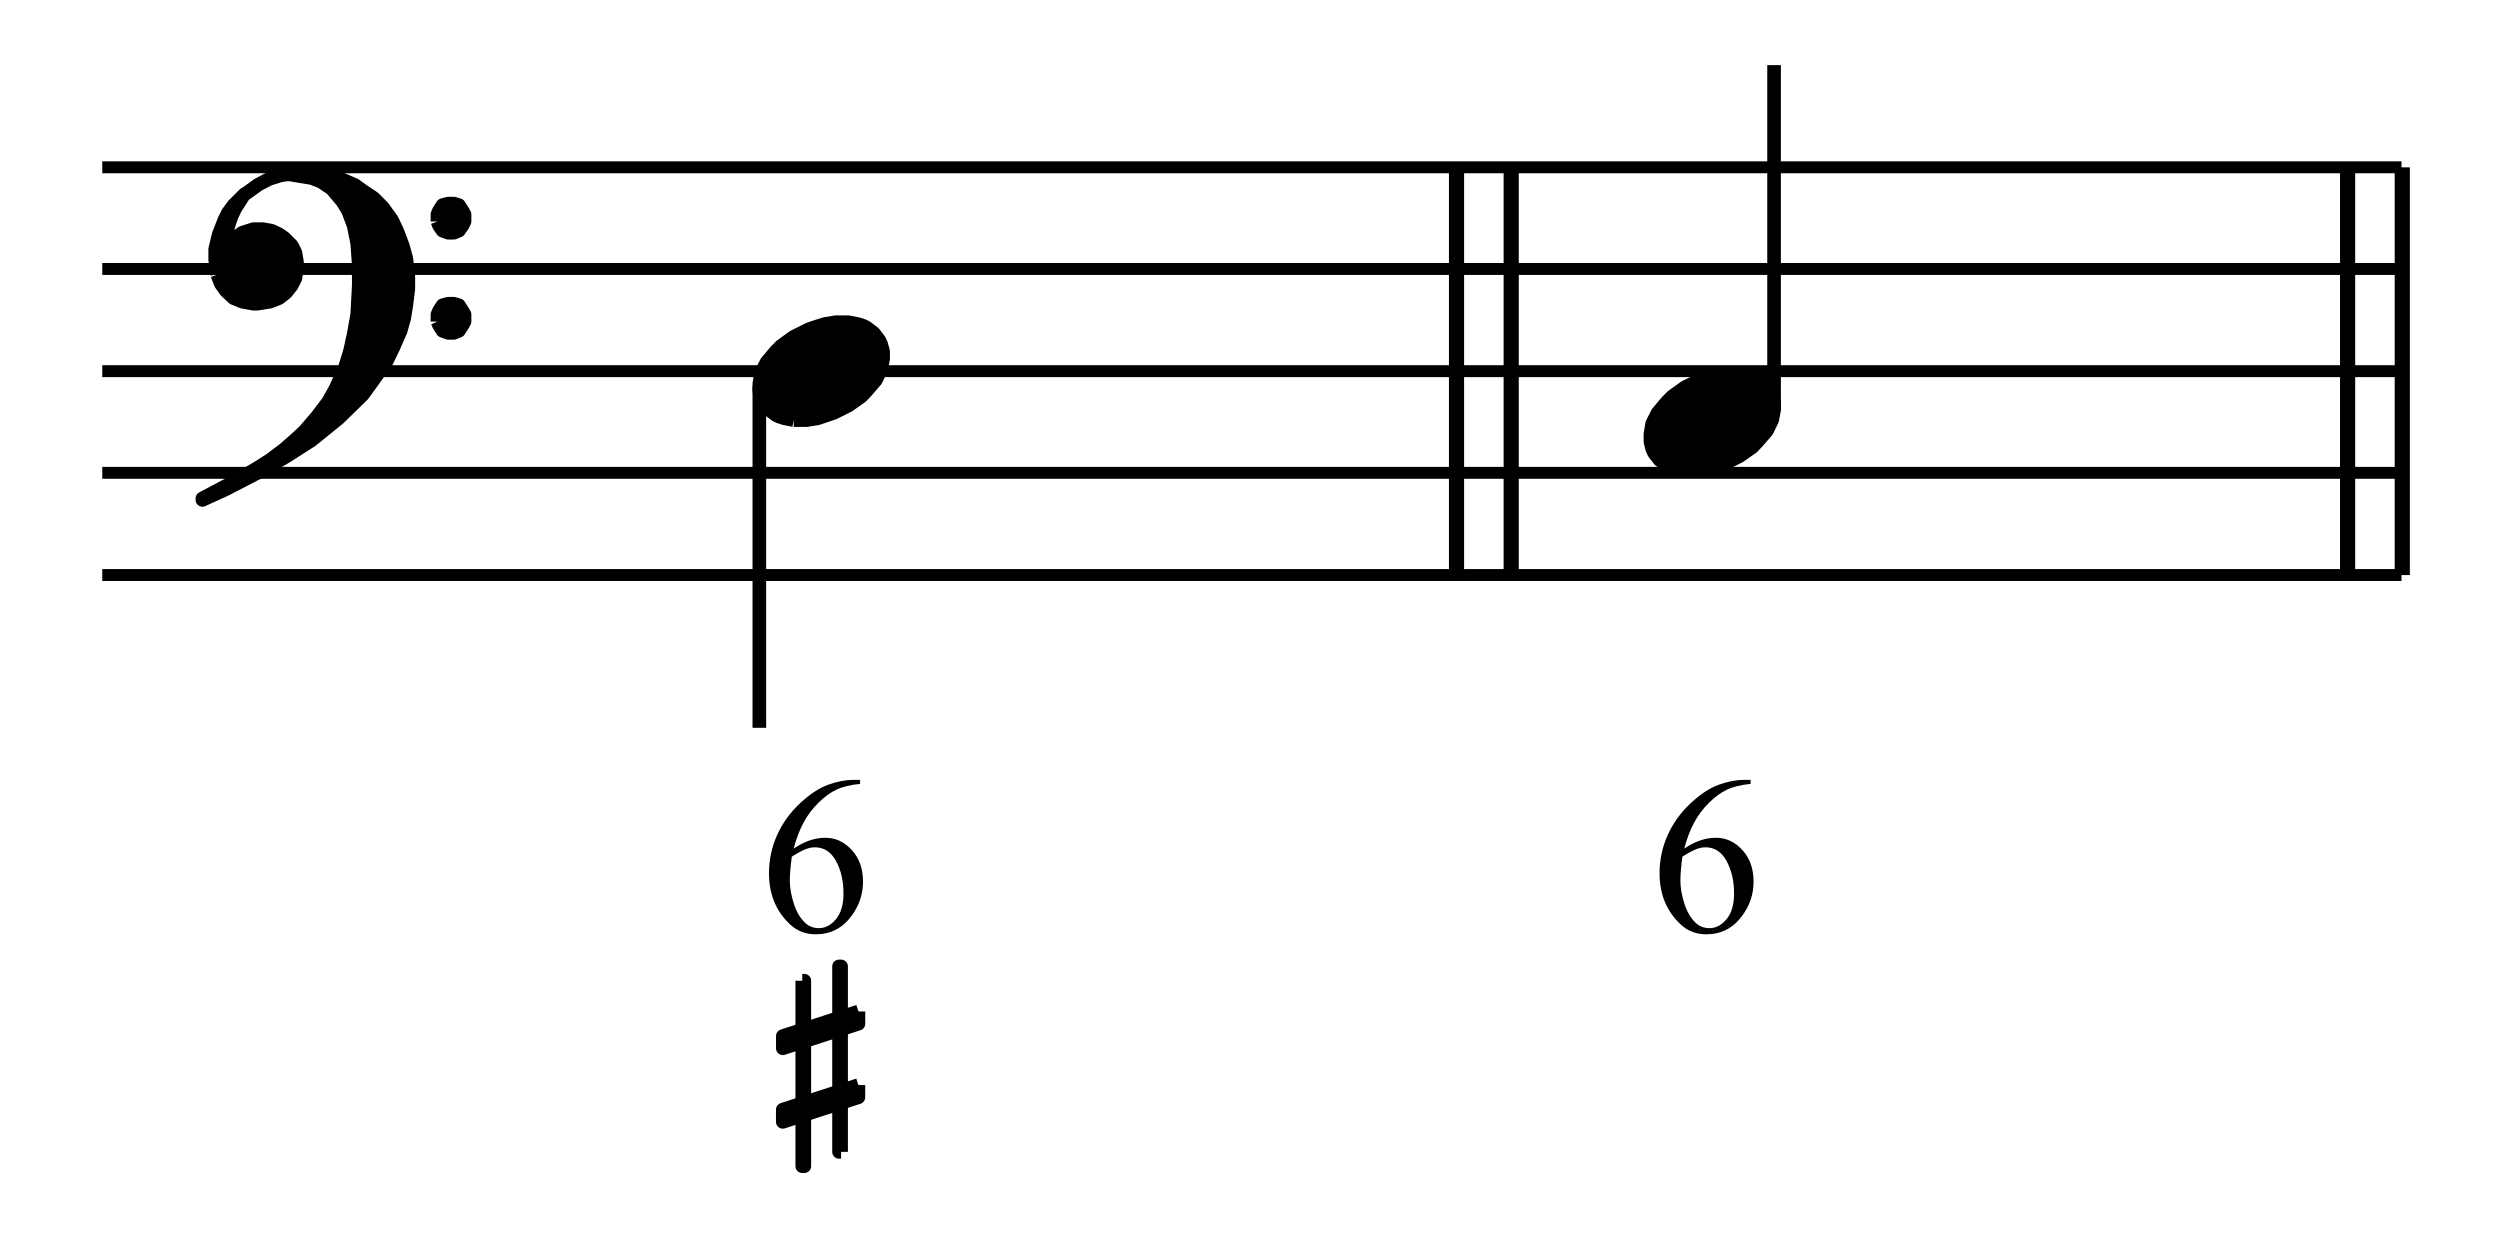
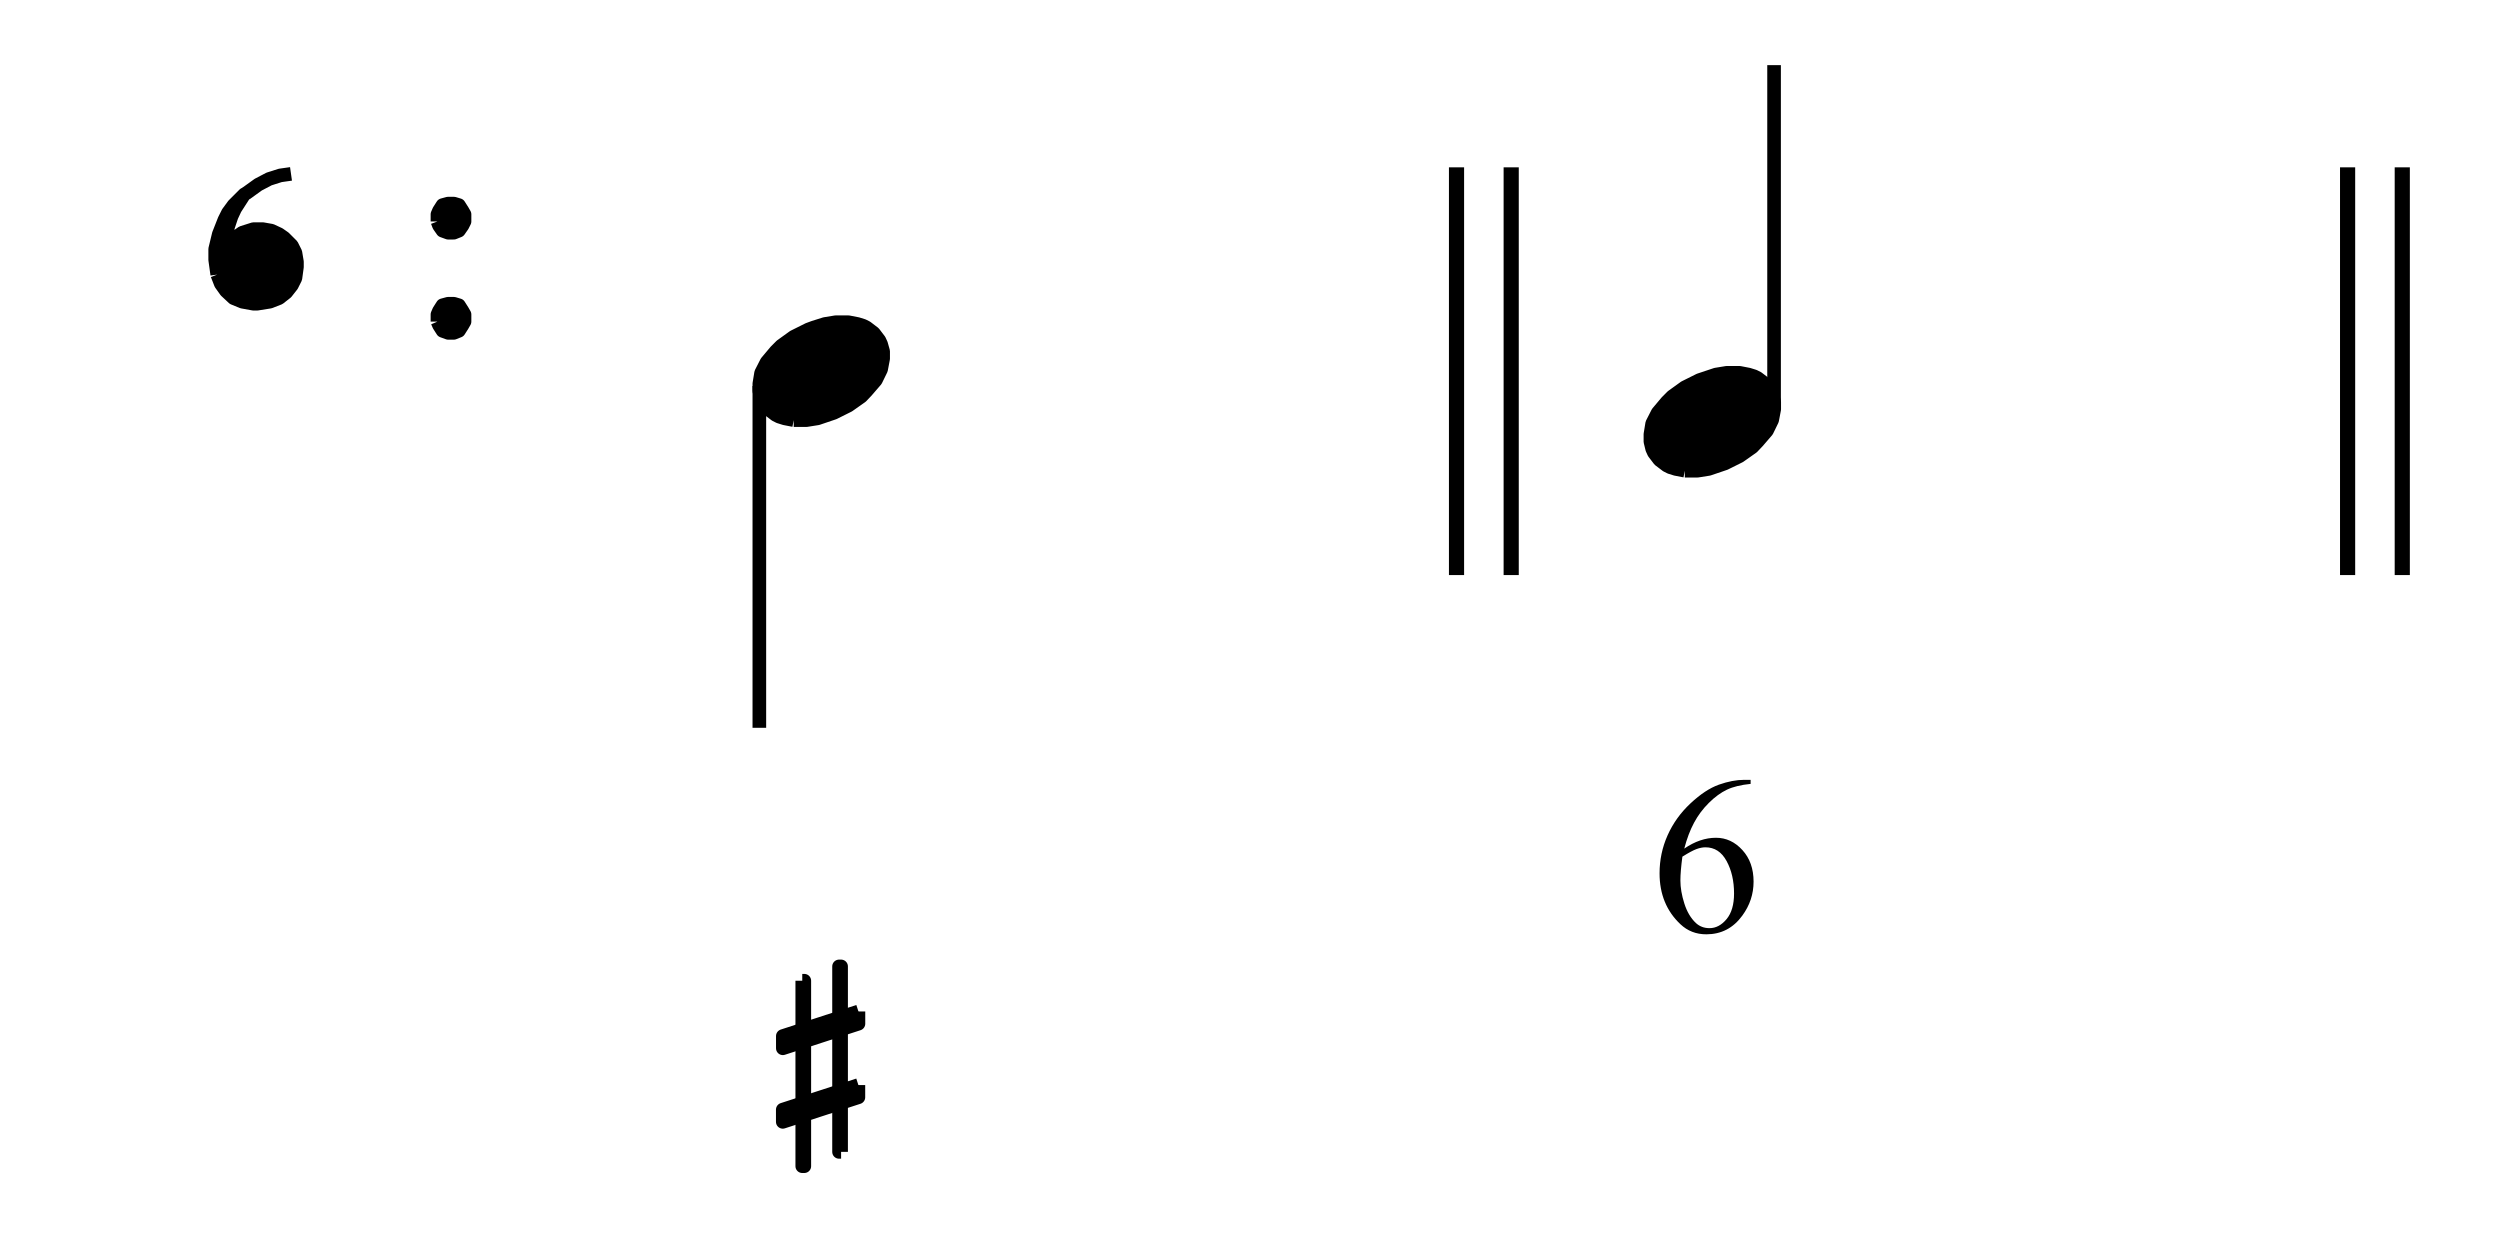
<svg xmlns="http://www.w3.org/2000/svg" width="100%" height="100%" viewBox="0 0 367 181" version="1.1" xml:space="preserve" style="fill-rule:evenodd;clip-rule:evenodd;stroke-linejoin:round;stroke-miterlimit:10;">
  <g id="Trim" transform="matrix(4.167,0,0,4.167,0,0)">
-     <path d="M30.299,27.473L30.299,27.616C29.959,27.65 29.681,27.717 29.466,27.819C29.251,27.921 29.038,28.076 28.828,28.285C28.618,28.493 28.444,28.726 28.307,28.982C28.169,29.239 28.053,29.543 27.961,29.896C28.332,29.641 28.704,29.514 29.078,29.514C29.436,29.514 29.746,29.658 30.009,29.947C30.272,30.235 30.403,30.606 30.403,31.06C30.403,31.498 30.27,31.897 30.005,32.258C29.686,32.696 29.263,32.915 28.737,32.915C28.379,32.915 28.075,32.796 27.825,32.559C27.336,32.098 27.091,31.5 27.091,30.766C27.091,30.297 27.185,29.851 27.373,29.429C27.561,29.006 27.83,28.631 28.179,28.304C28.528,27.977 28.862,27.757 29.182,27.643C29.501,27.53 29.799,27.473 30.075,27.473L30.299,27.473ZM27.895,30.179C27.849,30.526 27.825,30.807 27.825,31.021C27.825,31.268 27.871,31.537 27.963,31.827C28.054,32.117 28.19,32.347 28.37,32.517C28.502,32.638 28.661,32.698 28.85,32.698C29.074,32.698 29.274,32.593 29.451,32.381C29.627,32.17 29.715,31.869 29.715,31.477C29.715,31.036 29.628,30.655 29.452,30.333C29.277,30.011 29.029,29.85 28.707,29.85C28.609,29.85 28.504,29.871 28.392,29.912C28.28,29.953 28.114,30.042 27.895,30.179Z" style="fill-rule:nonzero;" />
    <path d="M61.673,27.473L61.673,27.616C61.333,27.65 61.055,27.717 60.84,27.819C60.625,27.921 60.412,28.076 60.202,28.285C59.992,28.493 59.818,28.726 59.681,28.982C59.543,29.239 59.427,29.543 59.335,29.896C59.706,29.641 60.078,29.514 60.452,29.514C60.81,29.514 61.12,29.658 61.383,29.947C61.646,30.235 61.777,30.606 61.777,31.06C61.777,31.498 61.644,31.897 61.379,32.258C61.06,32.696 60.637,32.915 60.111,32.915C59.753,32.915 59.449,32.796 59.199,32.559C58.71,32.098 58.465,31.5 58.465,30.766C58.465,30.297 58.559,29.851 58.747,29.429C58.935,29.006 59.204,28.631 59.553,28.304C59.902,27.977 60.236,27.757 60.556,27.643C60.875,27.53 61.173,27.473 61.449,27.473L61.673,27.473ZM59.269,30.179C59.223,30.526 59.199,30.807 59.199,31.021C59.199,31.268 59.245,31.537 59.337,31.827C59.428,32.117 59.564,32.347 59.744,32.517C59.876,32.638 60.035,32.698 60.224,32.698C60.448,32.698 60.648,32.593 60.825,32.381C61.001,32.17 61.089,31.869 61.089,31.477C61.089,31.036 61.002,30.655 60.826,30.333C60.651,30.011 60.403,29.85 60.081,29.85C59.983,29.85 59.878,29.871 59.766,29.912C59.654,29.953 59.488,30.042 59.269,30.179Z" style="fill-rule:nonzero;" />
    <g transform="matrix(1,0,0,1,-34.197,-52.606)">
-       <path d="M37.8,72.864L118.8,72.864M37.8,69.264L118.8,69.264M37.8,65.682L118.8,65.682M37.8,62.082L118.8,62.082M37.8,58.5L118.8,58.5" style="fill:none;fill-rule:nonzero;stroke:black;stroke-width:0.42px;" />
-     </g>
+       </g>
    <g transform="matrix(1,0,0,1,-34.197,-61.21)">
      <path d="M41.85,70.884L41.976,71.208L42.156,71.46L42.426,71.712L42.732,71.838L43.128,71.91L43.254,71.91L43.704,71.838L44.028,71.712L44.28,71.514L44.478,71.262L44.604,71.01L44.658,70.614L44.658,70.434L44.604,70.11L44.478,69.858L44.208,69.588L44.028,69.462L43.758,69.336L43.452,69.282L43.128,69.282L42.732,69.408L42.552,69.534L42.354,69.858L42.156,69.66L42.228,69.21L42.354,68.832L42.48,68.562L42.804,68.058L42.426,68.436L42.228,68.706L42.102,68.958L41.904,69.462L41.778,69.984L41.778,70.362L41.85,70.884" style="stroke:black;stroke-width:0.48px;" />
    </g>
    <g transform="matrix(0.812,-0.584,-0.584,-0.812,16.244,90.618)">
      <path d="M42.75,72.444L43.304,72.444L43.727,72.384L44.122,72.255L44.46,72.078" style="fill:none;fill-rule:nonzero;stroke:black;stroke-width:0.48px;" />
    </g>
    <g transform="matrix(1,0,0,1,-34.197,-55)">
-       <path d="M43.506,71.532L44.28,71.082L45.18,70.506L46.134,69.732L46.98,68.904L47.358,68.382L47.808,67.752L48.06,67.23L48.312,66.654L48.438,66.204L48.51,65.754L48.582,65.178L48.582,64.728L48.51,64.098L48.384,63.648L48.186,63.126L48.006,62.748L47.682,62.298L47.358,61.974L46.98,61.722L46.71,61.524L46.26,61.326L45.81,61.2L45.234,61.146L44.406,61.146L45.18,61.272L45.504,61.398L45.882,61.65L46.26,62.1L46.458,62.424L46.656,62.946L46.782,63.576L46.836,64.35L46.836,65.052L46.782,66.078L46.656,66.78L46.53,67.356L46.332,68.004L46.008,68.706L45.756,69.156L45.36,69.678L44.928,70.182L44.658,70.434L44.208,70.83L43.704,71.208L43.308,71.46L42.552,71.91L41.328,72.558L41.328,72.612L42.156,72.234L43.506,71.532" style="stroke:black;stroke-width:0.48px;" />
-     </g>
+       </g>
    <g transform="matrix(1,0,0,1,-34.197,-63.388)">
      <path d="M49.608,71.19L49.662,71.334L49.788,71.514L49.986,71.586L50.184,71.586L50.364,71.514L50.49,71.334L50.562,71.19L50.562,70.938L50.49,70.812L50.364,70.614L50.184,70.56L49.986,70.56L49.788,70.614L49.662,70.812L49.608,70.938L49.608,71.19" style="stroke:black;stroke-width:0.48px;" />
    </g>
    <g transform="matrix(1,0,0,1,-34.197,-56.332)">
      <path d="M49.608,67.662L49.662,67.788L49.788,67.986L49.986,68.058L50.184,68.058L50.364,67.986L50.49,67.788L50.562,67.662L50.562,67.41L50.49,67.284L50.364,67.086L50.184,67.032L49.986,67.032L49.788,67.086L49.662,67.284L49.608,67.41L49.608,67.662" style="stroke:black;stroke-width:0.48px;" />
    </g>
    <g transform="matrix(1,0,0,1,-34.197,-3.628)">
      <path d="M62.46,38.178L62.46,44.712L62.532,44.712L62.532,38.178L62.46,38.178M63.828,44.208L63.828,37.674L63.756,37.674L63.756,44.208L63.828,44.208" style="fill:none;fill-rule:nonzero;stroke:black;stroke-width:0.48px;" />
    </g>
    <g transform="matrix(-0.951,0.309,0.309,0.951,75.76,-23.623)">
      <path d="M61.605,42.293L64.406,42.293L64.539,42.703L61.738,42.703L61.605,42.293" style="stroke:black;stroke-width:0.48px;" />
    </g>
    <g transform="matrix(-0.951,0.309,0.309,0.951,76.559,-18.566)">
      <path d="M61.605,39.701L64.406,39.701L64.539,40.111L61.738,40.111L61.605,39.701" style="stroke:black;stroke-width:0.48px;" />
    </g>
    <g transform="matrix(1,0,0,1,-34.197,-52.606)">
      <path d="M62.159,67.406L62.61,67.406L63,67.344L63.575,67.149L64.088,66.893L64.539,66.575L64.724,66.38L65.052,66L65.237,65.62L65.309,65.241L65.309,64.984L65.237,64.728L65.175,64.594L64.98,64.338L64.724,64.143L64.601,64.081L64.406,64.02L64.088,63.958L63.636,63.958L63.257,64.02L62.867,64.143L62.672,64.215L62.159,64.471L61.717,64.789L61.523,64.984L61.204,65.364L61.01,65.744L60.948,66.123L60.948,66.38L61.01,66.636L61.071,66.77L61.266,67.026L61.523,67.221L61.646,67.283L61.841,67.344L62.159,67.406" style="stroke:black;stroke-width:0.48px;" />
    </g>
    <g transform="matrix(1,0,0,1,-34.197,-47.224)">
      <path d="M60.948,60.822L60.948,72.864M87.408,67.482L87.408,53.118M87.462,67.482L87.462,53.118M85.482,67.482L85.482,53.118M85.536,67.482L85.536,53.118" style="fill:none;fill-rule:nonzero;stroke:black;stroke-width:0.48px;" />
    </g>
    <g transform="matrix(1,0,0,1,-34.197,-49.042)">
-       <path d="M93.551,65.624L94.002,65.624L94.392,65.562L94.967,65.367L95.48,65.111L95.931,64.793L96.116,64.598L96.444,64.218L96.629,63.838L96.701,63.459L96.701,63.202L96.629,62.946L96.567,62.812L96.372,62.556L96.116,62.361L95.993,62.299L95.798,62.238L95.48,62.176L95.028,62.176L94.648,62.238L94.259,62.361L94.064,62.433L93.551,62.689L93.109,63.007L92.915,63.202L92.596,63.582L92.402,63.962L92.34,64.341L92.34,64.598L92.402,64.854L92.463,64.988L92.658,65.244L92.915,65.439L93.038,65.501L93.233,65.562L93.551,65.624" style="stroke:black;stroke-width:0.48px;" />
+       <path d="M93.551,65.624L94.002,65.624L94.392,65.562L94.967,65.367L95.48,65.111L95.931,64.793L96.116,64.598L96.444,64.218L96.629,63.838L96.701,63.459L96.701,63.202L96.629,62.946L96.567,62.812L96.372,62.556L96.116,62.361L95.993,62.299L95.798,62.238L95.48,62.176L95.028,62.176L94.648,62.238L94.064,62.433L93.551,62.689L93.109,63.007L92.915,63.202L92.596,63.582L92.402,63.962L92.34,64.341L92.34,64.598L92.402,64.854L92.463,64.988L92.658,65.244L92.915,65.439L93.038,65.501L93.233,65.562L93.551,65.624" style="stroke:black;stroke-width:0.48px;" />
    </g>
    <g transform="matrix(1,0,0,1,-34.197,-56.206)">
      <path d="M96.696,70.524L96.696,58.5M118.8,76.464L118.8,62.1M118.854,76.464L118.854,62.1M116.874,76.464L116.874,62.1M116.928,76.464L116.928,62.1" style="fill:none;fill-rule:nonzero;stroke:black;stroke-width:0.48px;" />
    </g>
  </g>
</svg>